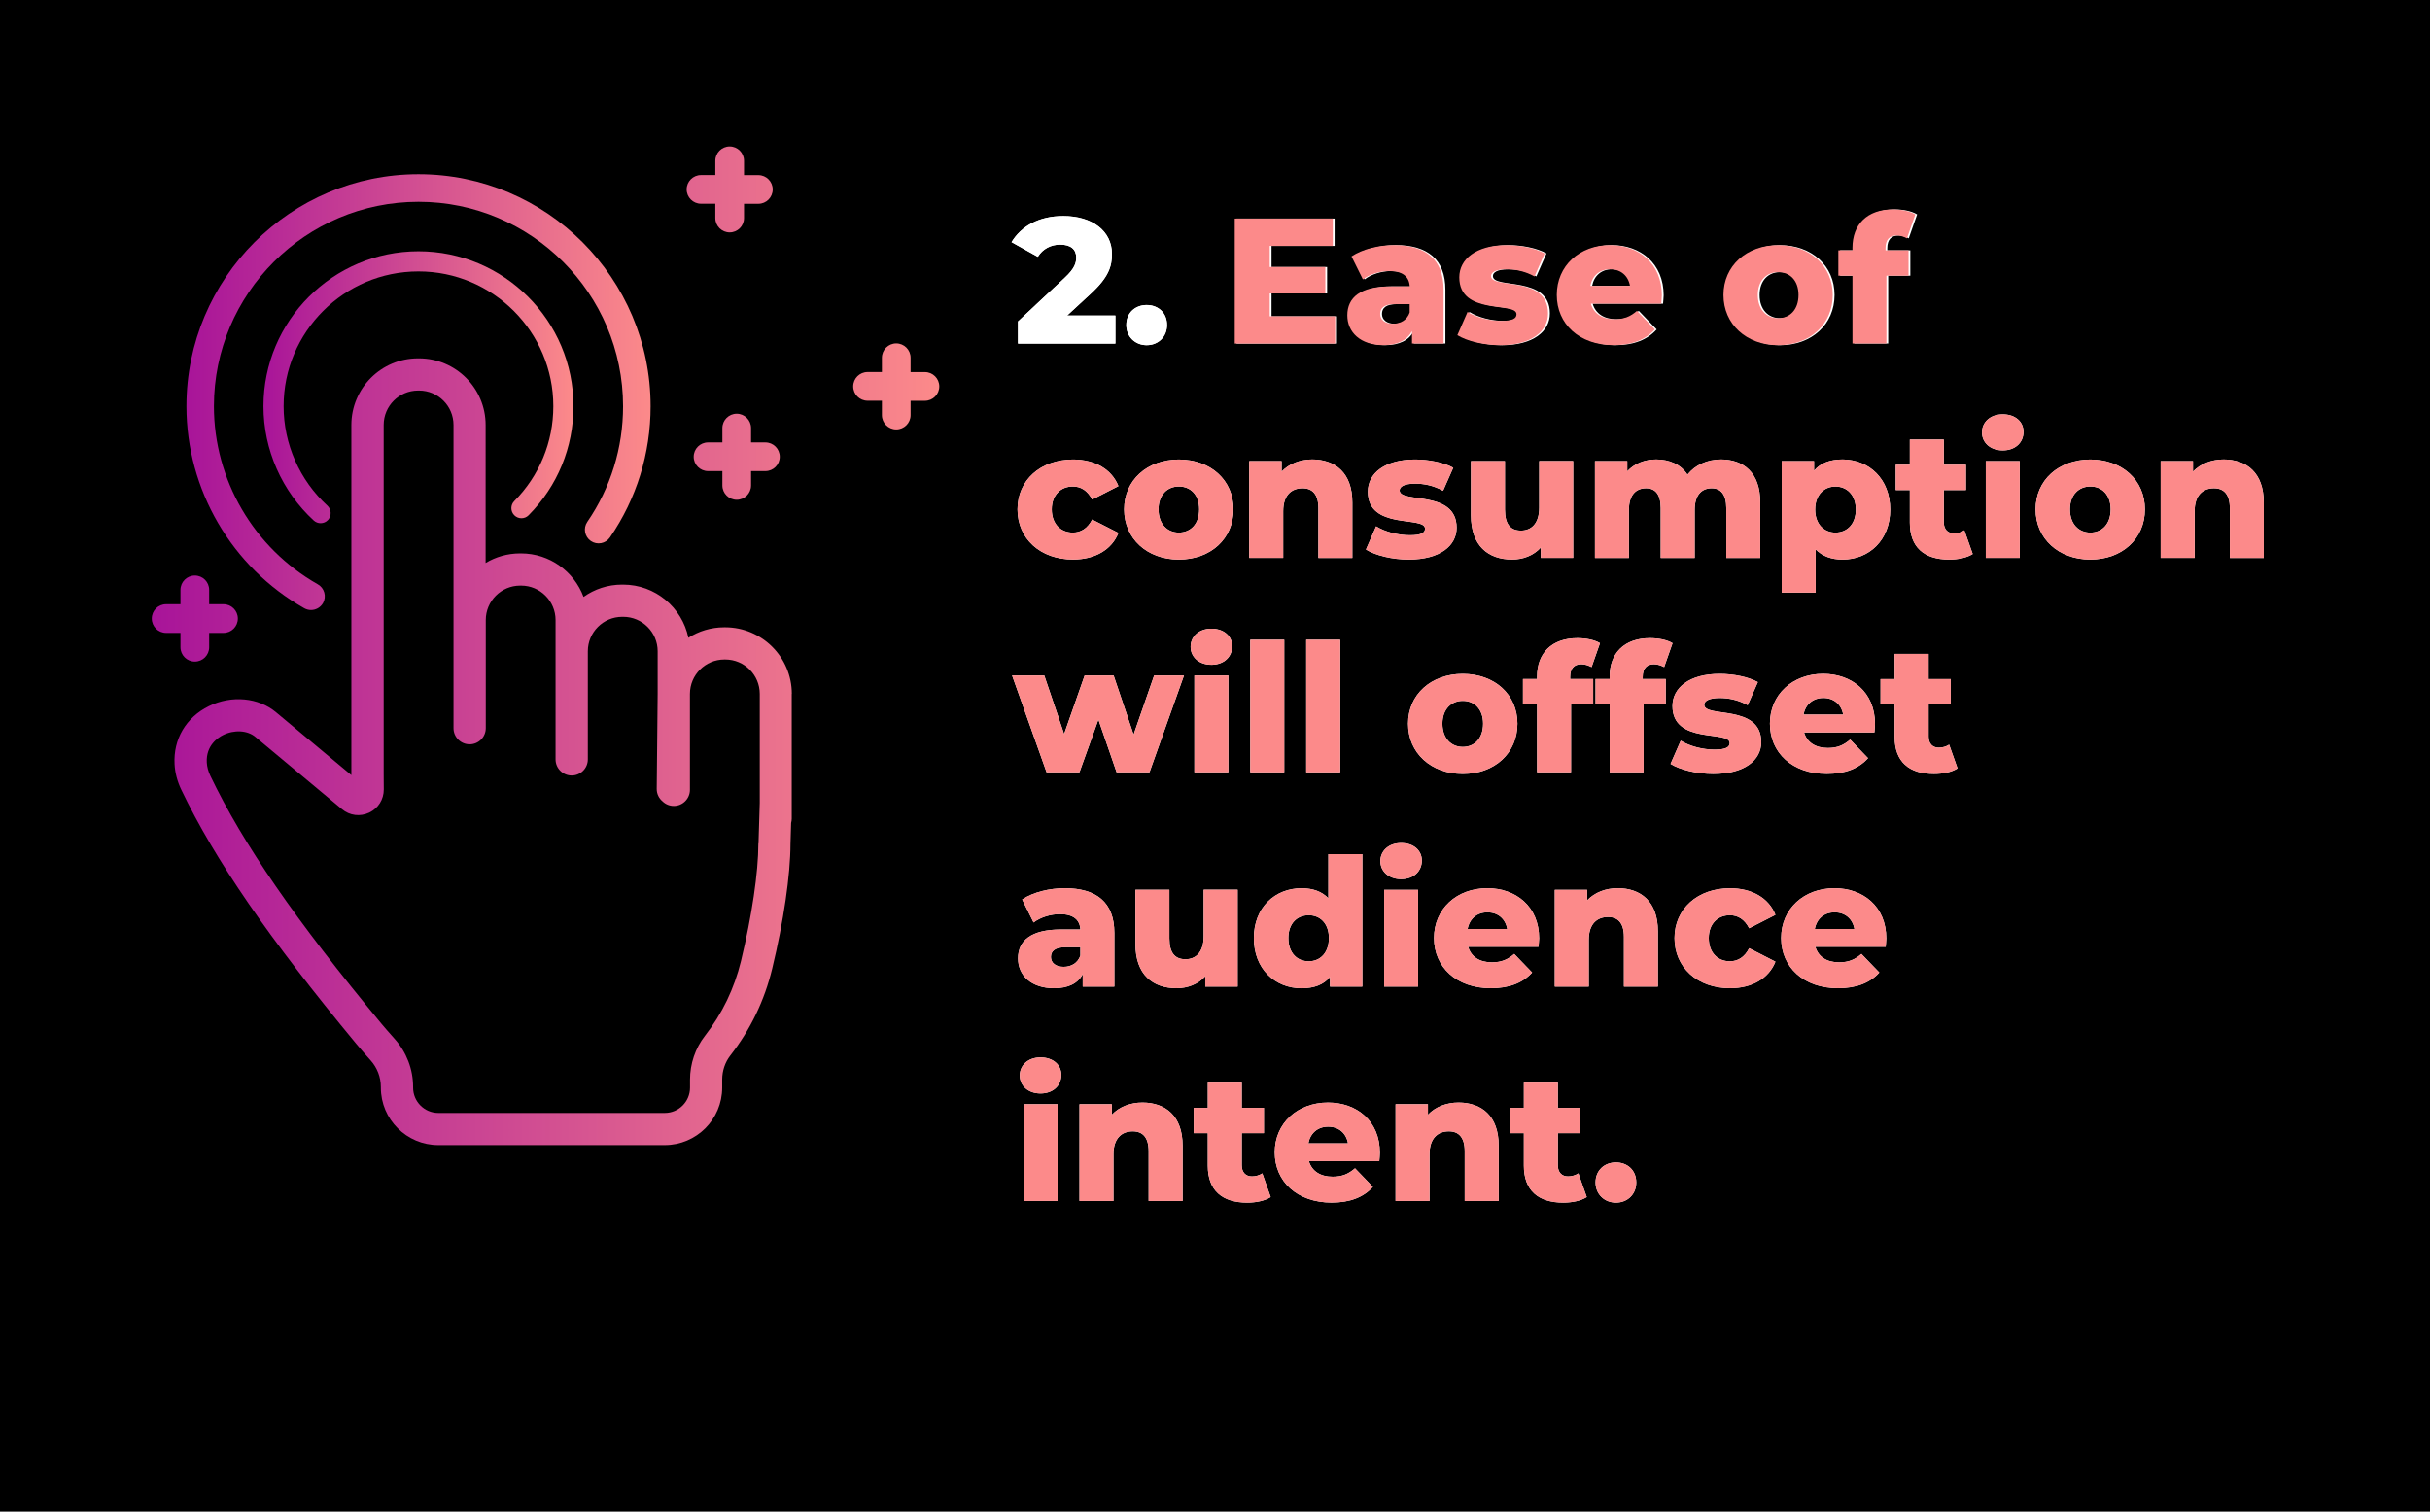
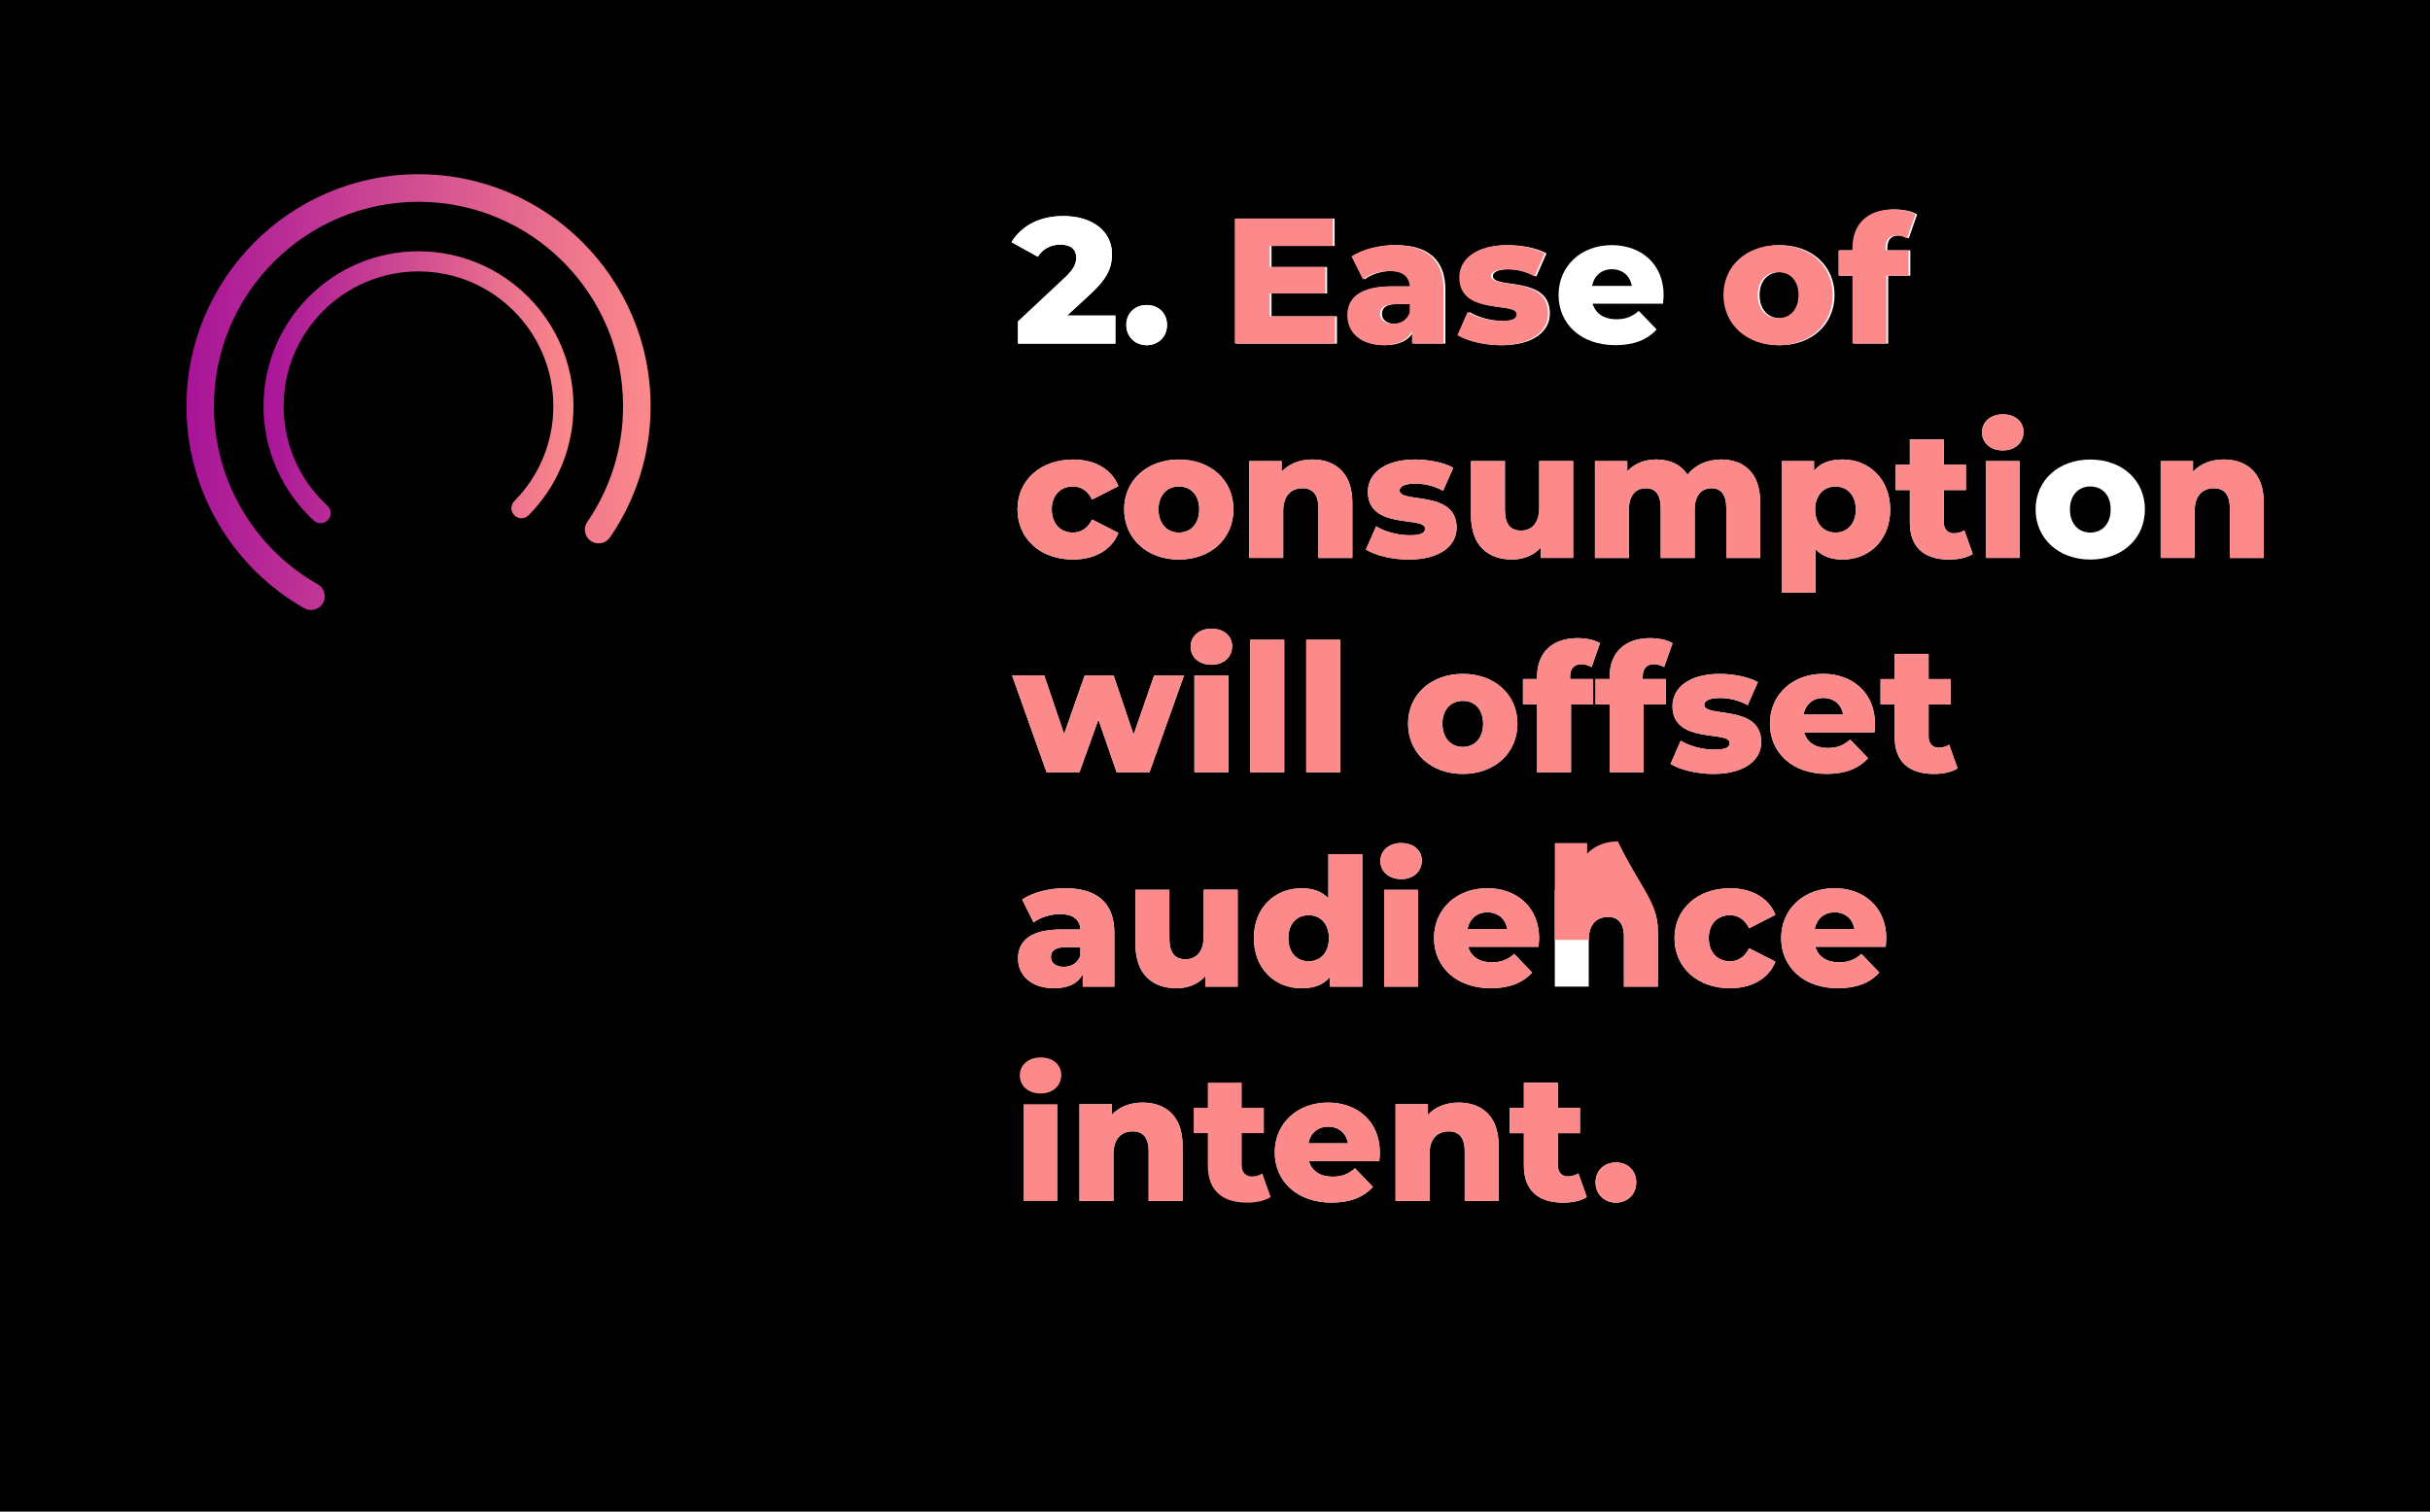
<svg xmlns="http://www.w3.org/2000/svg" version="1.1" id="Layer_1" x="0px" y="0px" viewBox="0 0 489.58 304.64" style="enable-background:new 0 0 489.58 304.64;" xml:space="preserve">
  <style type="text/css"> .st0{fill:none;} .st1{enable-background:new ;} .st2{fill:#FFFFFF;} .st3{fill:#FC8A8A;} .st4{fill:url(#SVGID_1_);} .st5{fill:url(#SVGID_00000158733956640727317230000017466839013724956604_);} .st6{fill:url(#SVGID_00000031185685612542994490000010715216866200886663_);} </style>
  <rect y="0" width="489.58" height="304.64" />
  <g>
    <g>
      <g>
        <rect x="204.02" y="29.51" class="st0" width="255.73" height="225.56" />
        <g class="st1">
          <path class="st2" d="M224.72,63.59v5.65H205.1v-4.46l9.43-8.82c2.02-1.87,2.3-3.02,2.3-4.07c0-1.62-1.08-2.59-3.24-2.59 c-1.84,0-3.49,0.83-4.5,2.45l-5.29-2.95c1.91-3.17,5.47-5.26,10.44-5.26c5.8,0,9.79,2.99,9.79,7.67c0,2.45-0.68,4.68-4.28,7.99 L215,63.59H224.72z" />
          <path class="st2" d="M226.92,65.5c0-2.45,1.8-4.03,4.1-4.03c2.34,0,4.1,1.58,4.1,4.03c0,2.38-1.76,4.07-4.1,4.07 C228.72,69.57,226.92,67.87,226.92,65.5z" />
          <path class="st2" d="M269.36,63.74v5.51h-20.23v-25.2h19.76v5.51h-12.71v4.25h11.2v5.33h-11.2v4.61H269.36z" />
          <path class="st2" d="M291.21,58.41v10.83h-6.37v-2.52c-0.97,1.87-2.92,2.84-5.76,2.84c-4.68,0-7.27-2.63-7.27-6.01 c0-3.6,2.63-5.83,8.67-5.83h3.89c-0.11-1.98-1.44-3.1-4.14-3.1c-1.87,0-3.96,0.65-5.29,1.69l-2.3-4.64 c2.23-1.48,5.54-2.27,8.6-2.27C287.58,49.41,291.21,52.22,291.21,58.41z M284.37,62.98v-1.69h-2.95c-2.2,0-2.99,0.79-2.99,1.98 c0,1.15,0.94,1.98,2.56,1.98C282.5,65.25,283.83,64.53,284.37,62.98z" />
          <path class="st2" d="M293.99,67.55l2.05-4.68c1.8,1.12,4.43,1.8,6.8,1.8c2.3,0,3.06-0.5,3.06-1.33c0-2.63-11.52,0.36-11.52-7.45 c0-3.67,3.38-6.48,9.5-6.48c2.74,0,5.76,0.58,7.7,1.66l-2.05,4.64c-1.94-1.08-3.89-1.44-5.62-1.44c-2.3,0-3.13,0.65-3.13,1.37 c0,2.7,11.48-0.22,11.48,7.52c0,3.6-3.31,6.41-9.65,6.41C299.31,69.57,295.89,68.74,293.99,67.55z" />
          <path class="st2" d="M335.06,61.21h-14.18c0.58,1.98,2.27,3.13,4.79,3.13c1.91,0,3.17-0.54,4.5-1.69l3.6,3.74 c-1.87,2.09-4.61,3.17-8.31,3.17c-6.95,0-11.45-4.28-11.45-10.12c0-5.87,4.57-10.04,10.73-10.04c5.76,0,10.44,3.67,10.44,10.12 C335.17,60.03,335.1,60.67,335.06,61.21z M320.77,57.61h7.99c-0.36-2.05-1.87-3.35-4-3.35 C322.64,54.27,321.17,55.56,320.77,57.61z" />
          <path class="st2" d="M347.59,59.45c0-5.87,4.64-10.04,11.01-10.04c6.44,0,11.01,4.18,11.01,10.04c0,5.9-4.57,10.12-11.01,10.12 C352.23,69.57,347.59,65.35,347.59,59.45z M362.71,59.45c0-2.95-1.76-4.61-4.1-4.61c-2.3,0-4.1,1.66-4.1,4.61 c0,2.99,1.8,4.68,4.1,4.68C360.94,64.13,362.71,62.44,362.71,59.45z" />
          <path class="st2" d="M380.24,50.45h4.64v5.11h-4.46v13.68h-6.84V55.56h-2.84v-5.11h2.84v-0.5c0-4.68,2.92-7.74,8.13-7.74 c1.66,0,3.42,0.32,4.54,1.01l-1.69,4.82c-0.58-0.32-1.33-0.58-2.05-0.58c-1.44,0-2.27,0.83-2.27,2.56V50.45z" />
        </g>
        <g class="st1">
          <path class="st2" d="M205,102.65c0-5.87,4.64-10.04,11.19-10.04c4.43,0,7.81,1.98,9.14,5.36l-5.29,2.7 c-0.94-1.84-2.3-2.63-3.89-2.63c-2.38,0-4.25,1.66-4.25,4.61c0,3.02,1.87,4.68,4.25,4.68c1.58,0,2.95-0.79,3.89-2.63l5.29,2.7 c-1.33,3.38-4.72,5.36-9.14,5.36C209.64,112.77,205,108.59,205,102.65z" />
          <path class="st2" d="M226.49,102.65c0-5.87,4.64-10.04,11.01-10.04c6.44,0,11.01,4.18,11.01,10.04c0,5.9-4.57,10.12-11.01,10.12 C231.13,112.77,226.49,108.55,226.49,102.65z M241.61,102.65c0-2.95-1.76-4.61-4.1-4.61c-2.3,0-4.1,1.66-4.1,4.61 c0,2.99,1.8,4.68,4.1,4.68C239.84,107.33,241.61,105.64,241.61,102.65z" />
          <path class="st2" d="M272.46,101.28v11.16h-6.84V102.4c0-2.81-1.22-4-3.2-4c-2.2,0-3.89,1.37-3.89,4.61v9.43h-6.84V92.93h6.52 v2.12c1.55-1.62,3.74-2.45,6.19-2.45C268.96,92.61,272.46,95.24,272.46,101.28z" />
          <path class="st2" d="M275.2,110.75l2.05-4.68c1.8,1.12,4.43,1.8,6.8,1.8c2.3,0,3.06-0.5,3.06-1.33c0-2.63-11.52,0.36-11.52-7.45 c0-3.67,3.38-6.48,9.5-6.48c2.74,0,5.76,0.58,7.7,1.66l-2.05,4.64c-1.94-1.08-3.89-1.44-5.62-1.44c-2.3,0-3.13,0.65-3.13,1.37 c0,2.7,11.48-0.22,11.48,7.52c0,3.6-3.31,6.41-9.65,6.41C280.52,112.77,277.1,111.94,275.2,110.75z" />
          <path class="st2" d="M316.95,92.93v19.51h-6.52v-2.09c-1.48,1.62-3.56,2.41-5.79,2.41c-4.79,0-8.28-2.74-8.28-8.93V92.93h6.84 v9.79c0,3.02,1.19,4.21,3.24,4.21c2.02,0,3.67-1.33,3.67-4.61v-9.4H316.95z" />
          <path class="st2" d="M354.64,101.28v11.16h-6.84V102.4c0-2.81-1.15-4-2.95-4c-1.98,0-3.42,1.33-3.42,4.36v9.68h-6.84V102.4 c0-2.81-1.12-4-2.95-4c-2.02,0-3.46,1.33-3.46,4.36v9.68h-6.84V92.93h6.51v2.05c1.48-1.58,3.53-2.38,5.83-2.38 c2.66,0,4.93,0.97,6.3,3.06c1.55-1.94,3.96-3.06,6.77-3.06C351.29,92.61,354.64,95.24,354.64,101.28z" />
          <path class="st2" d="M380.82,102.69c0,6.19-4.28,10.08-9.58,10.08c-2.27,0-4.1-0.68-5.44-2.05v8.71h-6.84V92.93h6.52v1.94 c1.29-1.55,3.2-2.27,5.76-2.27C376.53,92.61,380.82,96.5,380.82,102.69z M373.9,102.69c0-2.95-1.8-4.64-4.1-4.64 c-2.3,0-4.1,1.69-4.1,4.64c0,2.95,1.8,4.64,4.1,4.64C372.11,107.33,373.9,105.64,373.9,102.69z" />
          <path class="st2" d="M397.45,111.65c-1.19,0.76-2.95,1.12-4.75,1.12c-5,0-7.92-2.45-7.92-7.45v-6.55h-2.84v-5.11h2.84v-5.08 h6.84v5.08h4.46v5.11h-4.46v6.48c0,1.44,0.83,2.23,2.05,2.23c0.76,0,1.51-0.22,2.09-0.61L397.45,111.65z" />
          <path class="st2" d="M399.32,87.14c0-2.05,1.66-3.64,4.18-3.64s4.18,1.48,4.18,3.53c0,2.16-1.66,3.74-4.18,3.74 S399.32,89.19,399.32,87.14z M400.08,92.93h6.84v19.51h-6.84V92.93z" />
          <path class="st2" d="M410.12,102.65c0-5.87,4.64-10.04,11.01-10.04c6.44,0,11.01,4.18,11.01,10.04c0,5.9-4.57,10.12-11.01,10.12 C414.77,112.77,410.12,108.55,410.12,102.65z M425.24,102.65c0-2.95-1.76-4.61-4.1-4.61c-2.3,0-4.1,1.66-4.1,4.61 c0,2.99,1.8,4.68,4.1,4.68C423.48,107.33,425.24,105.64,425.24,102.65z" />
          <path class="st2" d="M456.09,101.28v11.16h-6.84V102.4c0-2.81-1.22-4-3.2-4c-2.2,0-3.89,1.37-3.89,4.61v9.43h-6.84V92.93h6.51 v2.12c1.55-1.62,3.74-2.45,6.19-2.45C452.6,92.61,456.09,95.24,456.09,101.28z" />
        </g>
        <g class="st1">
          <path class="st2" d="M238.54,136.13l-6.95,19.51h-6.62l-3.67-10.62l-3.82,10.62h-6.62l-6.95-19.51h6.48l4,11.81l4.14-11.81h5.83 l4.03,11.92l4.14-11.92H238.54z" />
          <path class="st2" d="M239.88,130.34c0-2.05,1.66-3.64,4.18-3.64s4.18,1.48,4.18,3.53c0,2.16-1.66,3.74-4.18,3.74 S239.88,132.39,239.88,130.34z M240.64,136.13h6.84v19.51h-6.84V136.13z" />
          <path class="st2" d="M251.9,128.93h6.84v26.71h-6.84V128.93z" />
          <path class="st2" d="M263.17,128.93h6.84v26.71h-6.84V128.93z" />
          <path class="st2" d="M283.69,145.85c0-5.87,4.64-10.04,11.02-10.04c6.44,0,11.01,4.18,11.01,10.04c0,5.9-4.57,10.12-11.01,10.12 C288.33,155.97,283.69,151.75,283.69,145.85z M298.81,145.85c0-2.95-1.76-4.61-4.1-4.61c-2.3,0-4.1,1.66-4.1,4.61 c0,2.99,1.8,4.68,4.1,4.68C297.04,150.53,298.81,148.84,298.81,145.85z" />
          <path class="st2" d="M316.34,136.85h4.64v5.11h-4.46v13.68h-6.84v-13.68h-2.84v-5.11h2.84v-0.5c0-4.68,2.92-7.74,8.13-7.74 c1.66,0,3.42,0.32,4.54,1.01l-1.69,4.82c-0.58-0.32-1.33-0.58-2.05-0.58c-1.44,0-2.27,0.83-2.27,2.56V136.85z" />
          <path class="st2" d="M330.96,136.85h4.64v5.11h-4.46v13.68h-6.84v-13.68h-2.84v-5.11h2.84v-0.5c0-4.68,2.92-7.74,8.13-7.74 c1.66,0,3.42,0.32,4.54,1.01l-1.69,4.82c-0.58-0.32-1.33-0.58-2.05-0.58c-1.44,0-2.27,0.83-2.27,2.56V136.85z" />
          <path class="st2" d="M336.57,153.95l2.05-4.68c1.8,1.12,4.43,1.8,6.8,1.8c2.3,0,3.06-0.5,3.06-1.33 c0-2.63-11.52,0.36-11.52-7.45c0-3.67,3.38-6.48,9.5-6.48c2.73,0,5.76,0.58,7.7,1.66l-2.05,4.64c-1.94-1.08-3.89-1.44-5.62-1.44 c-2.3,0-3.13,0.65-3.13,1.37c0,2.7,11.48-0.22,11.48,7.52c0,3.6-3.31,6.41-9.65,6.41C341.9,155.97,338.48,155.14,336.57,153.95z " />
          <path class="st2" d="M377.65,147.61h-14.18c0.58,1.98,2.27,3.13,4.79,3.13c1.91,0,3.17-0.54,4.5-1.69l3.6,3.74 c-1.87,2.09-4.61,3.17-8.32,3.17c-6.95,0-11.45-4.28-11.45-10.12c0-5.87,4.57-10.04,10.73-10.04c5.76,0,10.44,3.67,10.44,10.12 C377.75,146.43,377.68,147.07,377.65,147.61z M363.36,144.01h7.99c-0.36-2.05-1.87-3.35-4-3.35 C365.23,140.67,363.75,141.96,363.36,144.01z" />
          <path class="st2" d="M394.39,154.85c-1.19,0.76-2.95,1.12-4.75,1.12c-5,0-7.92-2.45-7.92-7.45v-6.55h-2.84v-5.11h2.84v-5.08 h6.84v5.08h4.46v5.11h-4.46v6.48c0,1.44,0.83,2.23,2.05,2.23c0.76,0,1.51-0.22,2.09-0.61L394.39,154.85z" />
        </g>
        <g class="st1">
          <path class="st2" d="M224.51,188.01v10.83h-6.37v-2.52c-0.97,1.87-2.92,2.84-5.76,2.84c-4.68,0-7.27-2.63-7.27-6.01 c0-3.6,2.63-5.83,8.67-5.83h3.89c-0.11-1.98-1.44-3.1-4.14-3.1c-1.87,0-3.96,0.65-5.29,1.69l-2.3-4.64 c2.23-1.48,5.54-2.27,8.6-2.27C220.87,179.01,224.51,181.82,224.51,188.01z M217.67,192.58v-1.69h-2.95 c-2.2,0-2.99,0.79-2.99,1.98c0,1.15,0.94,1.98,2.56,1.98C215.79,194.85,217.13,194.13,217.67,192.58z" />
          <path class="st2" d="M249.35,179.33v19.51h-6.52v-2.09c-1.48,1.62-3.56,2.41-5.79,2.41c-4.79,0-8.28-2.74-8.28-8.93v-10.91h6.84 v9.79c0,3.02,1.19,4.21,3.24,4.21c2.02,0,3.67-1.33,3.67-4.61v-9.4H249.35z" />
          <path class="st2" d="M274.47,172.13v26.71h-6.52v-1.94c-1.29,1.55-3.2,2.27-5.72,2.27c-5.33,0-9.61-3.89-9.61-10.12 c0-6.19,4.28-10.04,9.61-10.04c2.27,0,4.1,0.65,5.4,2.02v-8.89H274.47z M267.74,189.05c0-2.95-1.76-4.61-4.07-4.61 c-2.34,0-4.1,1.66-4.1,4.61c0,2.99,1.76,4.68,4.1,4.68C265.98,193.73,267.74,192.04,267.74,189.05z" />
          <path class="st2" d="M278.11,173.54c0-2.05,1.66-3.64,4.18-3.64s4.17,1.48,4.17,3.53c0,2.16-1.66,3.74-4.17,3.74 S278.11,175.59,278.11,173.54z M278.87,179.33h6.84v19.51h-6.84V179.33z" />
          <path class="st2" d="M309.97,190.81h-14.18c0.58,1.98,2.27,3.13,4.79,3.13c1.91,0,3.17-0.54,4.5-1.69l3.6,3.74 c-1.87,2.09-4.61,3.17-8.31,3.17c-6.95,0-11.45-4.28-11.45-10.12c0-5.87,4.57-10.04,10.73-10.04c5.76,0,10.44,3.67,10.44,10.12 C310.08,189.63,310,190.27,309.97,190.81z M295.68,187.21h7.99c-0.36-2.05-1.87-3.35-4-3.35 C297.55,183.87,296.07,185.16,295.68,187.21z" />
          <path class="st2" d="M334.02,187.68v11.16h-6.84V188.8c0-2.81-1.22-4-3.2-4c-2.2,0-3.89,1.37-3.89,4.61v9.43h-6.84v-19.51h6.52 v2.12c1.55-1.62,3.74-2.45,6.19-2.45C330.52,179.01,334.02,181.64,334.02,187.68z" />
          <path class="st2" d="M337.37,189.05c0-5.87,4.64-10.04,11.19-10.04c4.43,0,7.81,1.98,9.14,5.36l-5.29,2.7 c-0.94-1.84-2.3-2.63-3.89-2.63c-2.38,0-4.25,1.66-4.25,4.61c0,3.02,1.87,4.68,4.25,4.68c1.58,0,2.95-0.79,3.89-2.63l5.29,2.7 c-1.33,3.38-4.72,5.36-9.14,5.36C342.01,199.17,337.37,194.99,337.37,189.05z" />
          <path class="st2" d="M379.92,190.81h-14.18c0.58,1.98,2.27,3.13,4.79,3.13c1.91,0,3.17-0.54,4.5-1.69l3.6,3.74 c-1.87,2.09-4.61,3.17-8.32,3.17c-6.95,0-11.45-4.28-11.45-10.12c0-5.87,4.57-10.04,10.73-10.04c5.76,0,10.44,3.67,10.44,10.12 C380.02,189.63,379.95,190.27,379.92,190.81z M365.63,187.21h7.99c-0.36-2.05-1.87-3.35-4-3.35 C367.5,183.87,366.02,185.16,365.63,187.21z" />
        </g>
        <g class="st1">
-           <path class="st2" d="M205.46,216.74c0-2.05,1.66-3.64,4.18-3.64s4.18,1.48,4.18,3.53c0,2.16-1.66,3.74-4.18,3.74 S205.46,218.79,205.46,216.74z M206.22,222.53h6.84v19.51h-6.84V222.53z" />
          <path class="st2" d="M238.26,230.88v11.16h-6.84V232c0-2.81-1.22-4-3.2-4c-2.2,0-3.89,1.37-3.89,4.61v9.43h-6.84v-19.51H224 v2.12c1.55-1.62,3.74-2.45,6.19-2.45C234.77,222.21,238.26,224.84,238.26,230.88z" />
-           <path class="st2" d="M256.01,241.25c-1.19,0.76-2.95,1.12-4.75,1.12c-5,0-7.92-2.45-7.92-7.45v-6.55h-2.84v-5.11h2.84v-5.08 h6.84v5.08h4.46v5.11h-4.46v6.48c0,1.44,0.83,2.23,2.05,2.23c0.76,0,1.51-0.22,2.09-0.61L256.01,241.25z" />
          <path class="st2" d="M277.89,234.01h-14.18c0.58,1.98,2.27,3.13,4.79,3.13c1.91,0,3.17-0.54,4.5-1.69l3.6,3.74 c-1.87,2.09-4.61,3.17-8.32,3.17c-6.95,0-11.45-4.28-11.45-10.12c0-5.87,4.57-10.04,10.73-10.04c5.76,0,10.44,3.67,10.44,10.12 C278,232.83,277.93,233.47,277.89,234.01z M263.6,230.41h7.99c-0.36-2.05-1.87-3.35-4-3.35 C265.47,227.07,264,228.36,263.6,230.41z" />
          <path class="st2" d="M301.94,230.88v11.16h-6.84V232c0-2.81-1.22-4-3.2-4c-2.2,0-3.89,1.37-3.89,4.61v9.43h-6.84v-19.51h6.52 v2.12c1.55-1.62,3.74-2.45,6.19-2.45C298.45,222.21,301.94,224.84,301.94,230.88z" />
          <path class="st2" d="M319.69,241.25c-1.19,0.76-2.95,1.12-4.75,1.12c-5,0-7.92-2.45-7.92-7.45v-6.55h-2.84v-5.11h2.84v-5.08 h6.84v5.08h4.46v5.11h-4.46v6.48c0,1.44,0.83,2.23,2.05,2.23c0.76,0,1.51-0.22,2.09-0.61L319.69,241.25z" />
          <path class="st2" d="M321.46,238.3c0-2.45,1.8-4.03,4.1-4.03c2.34,0,4.1,1.58,4.1,4.03c0,2.38-1.76,4.07-4.1,4.07 C323.25,242.37,321.46,240.67,321.46,238.3z" />
        </g>
      </g>
      <g>
        <rect x="204.02" y="29.51" class="st0" width="255.73" height="225.56" />
        <g class="st1">
          <path class="st2" d="M224.72,63.59v5.65H205.1v-4.46l9.43-8.82c2.02-1.87,2.3-3.02,2.3-4.07c0-1.62-1.08-2.59-3.24-2.59 c-1.84,0-3.49,0.83-4.5,2.45l-5.29-2.95c1.91-3.17,5.47-5.26,10.44-5.26c5.8,0,9.79,2.99,9.79,7.67c0,2.45-0.68,4.68-4.28,7.99 L215,63.59H224.72z" />
          <path class="st2" d="M226.92,65.5c0-2.45,1.8-4.03,4.1-4.03c2.34,0,4.1,1.58,4.1,4.03c0,2.38-1.76,4.07-4.1,4.07 C228.72,69.57,226.92,67.87,226.92,65.5z" />
        </g>
        <g class="st1">
          <path class="st3" d="M269,63.74v5.51h-20.23v-25.2h19.76v5.51h-12.71v4.25h11.2v5.33h-11.2v4.61H269z" />
          <path class="st3" d="M290.85,58.41v10.83h-6.37v-2.52c-0.97,1.87-2.92,2.84-5.76,2.84c-4.68,0-7.27-2.63-7.27-6.01 c0-3.6,2.63-5.83,8.68-5.83h3.89c-0.11-1.98-1.44-3.1-4.14-3.1c-1.87,0-3.96,0.65-5.29,1.69l-2.3-4.64 c2.23-1.48,5.54-2.27,8.6-2.27C287.21,49.41,290.85,52.22,290.85,58.41z M284.01,62.98v-1.69h-2.95c-2.2,0-2.99,0.79-2.99,1.98 c0,1.15,0.94,1.98,2.56,1.98C282.14,65.25,283.47,64.53,284.01,62.98z" />
          <path class="st3" d="M293.62,67.55l2.05-4.68c1.8,1.12,4.43,1.8,6.8,1.8c2.3,0,3.06-0.5,3.06-1.33c0-2.63-11.52,0.36-11.52-7.45 c0-3.67,3.38-6.48,9.5-6.48c2.74,0,5.76,0.58,7.7,1.66l-2.05,4.64c-1.94-1.08-3.89-1.44-5.62-1.44c-2.3,0-3.13,0.65-3.13,1.37 c0,2.7,11.48-0.22,11.48,7.52c0,3.6-3.31,6.41-9.65,6.41C298.95,69.57,295.53,68.74,293.62,67.55z" />
-           <path class="st3" d="M334.7,61.21h-14.18c0.58,1.98,2.27,3.13,4.79,3.13c1.91,0,3.17-0.54,4.5-1.69l3.6,3.74 c-1.87,2.09-4.61,3.17-8.31,3.17c-6.95,0-11.45-4.28-11.45-10.12c0-5.87,4.57-10.04,10.73-10.04c5.76,0,10.44,3.67,10.44,10.12 C334.81,60.03,334.73,60.67,334.7,61.21z M320.41,57.61h7.99c-0.36-2.05-1.87-3.35-4-3.35 C322.28,54.27,320.8,55.56,320.41,57.61z" />
          <path class="st3" d="M347.23,59.45c0-5.87,4.64-10.04,11.01-10.04c6.44,0,11.01,4.18,11.01,10.04c0,5.9-4.57,10.12-11.01,10.12 C351.87,69.57,347.23,65.35,347.23,59.45z M362.35,59.45c0-2.95-1.76-4.61-4.1-4.61c-2.3,0-4.1,1.66-4.1,4.61 c0,2.99,1.8,4.68,4.1,4.68C360.58,64.13,362.35,62.44,362.35,59.45z" />
          <path class="st3" d="M379.88,50.45h4.64v5.11h-4.46v13.68h-6.84V55.56h-2.84v-5.11h2.84v-0.5c0-4.68,2.92-7.74,8.13-7.74 c1.66,0,3.42,0.32,4.54,1.01l-1.69,4.82c-0.58-0.32-1.33-0.58-2.05-0.58c-1.44,0-2.27,0.83-2.27,2.56V50.45z" />
        </g>
        <g class="st1">
          <path class="st3" d="M205,102.65c0-5.87,4.64-10.04,11.19-10.04c4.43,0,7.81,1.98,9.14,5.36l-5.29,2.7 c-0.94-1.84-2.3-2.63-3.89-2.63c-2.38,0-4.25,1.66-4.25,4.61c0,3.02,1.87,4.68,4.25,4.68c1.58,0,2.95-0.79,3.89-2.63l5.29,2.7 c-1.33,3.38-4.72,5.36-9.14,5.36C209.64,112.77,205,108.59,205,102.65z" />
          <path class="st3" d="M226.49,102.65c0-5.87,4.64-10.04,11.01-10.04c6.44,0,11.01,4.18,11.01,10.04c0,5.9-4.57,10.12-11.01,10.12 C231.13,112.77,226.49,108.55,226.49,102.65z M241.61,102.65c0-2.95-1.76-4.61-4.1-4.61c-2.3,0-4.1,1.66-4.1,4.61 c0,2.99,1.8,4.68,4.1,4.68C239.84,107.33,241.61,105.64,241.61,102.65z" />
          <path class="st3" d="M272.46,101.28v11.16h-6.84V102.4c0-2.81-1.22-4-3.2-4c-2.2,0-3.89,1.37-3.89,4.61v9.43h-6.84V92.93h6.52 v2.12c1.55-1.62,3.74-2.45,6.19-2.45C268.96,92.61,272.46,95.24,272.46,101.28z" />
          <path class="st3" d="M275.2,110.75l2.05-4.68c1.8,1.12,4.43,1.8,6.8,1.8c2.3,0,3.06-0.5,3.06-1.33c0-2.63-11.52,0.36-11.52-7.45 c0-3.67,3.38-6.48,9.5-6.48c2.74,0,5.76,0.58,7.7,1.66l-2.05,4.64c-1.94-1.08-3.89-1.44-5.62-1.44c-2.3,0-3.13,0.65-3.13,1.37 c0,2.7,11.48-0.22,11.48,7.52c0,3.6-3.31,6.41-9.65,6.41C280.52,112.77,277.1,111.94,275.2,110.75z" />
          <path class="st3" d="M316.95,92.93v19.51h-6.52v-2.09c-1.48,1.62-3.56,2.41-5.79,2.41c-4.79,0-8.28-2.74-8.28-8.93V92.93h6.84 v9.79c0,3.02,1.19,4.21,3.24,4.21c2.02,0,3.67-1.33,3.67-4.61v-9.4H316.95z" />
          <path class="st3" d="M354.64,101.28v11.16h-6.84V102.4c0-2.81-1.15-4-2.95-4c-1.98,0-3.42,1.33-3.42,4.36v9.68h-6.84V102.4 c0-2.81-1.12-4-2.95-4c-2.02,0-3.46,1.33-3.46,4.36v9.68h-6.84V92.93h6.51v2.05c1.48-1.58,3.53-2.38,5.83-2.38 c2.66,0,4.93,0.97,6.3,3.06c1.55-1.94,3.96-3.06,6.77-3.06C351.29,92.61,354.64,95.24,354.64,101.28z" />
          <path class="st3" d="M380.82,102.69c0,6.19-4.28,10.08-9.58,10.08c-2.27,0-4.1-0.68-5.44-2.05v8.71h-6.84V92.93h6.52v1.94 c1.29-1.55,3.2-2.27,5.76-2.27C376.53,92.61,380.82,96.5,380.82,102.69z M373.9,102.69c0-2.95-1.8-4.64-4.1-4.64 c-2.3,0-4.1,1.69-4.1,4.64c0,2.95,1.8,4.64,4.1,4.64C372.11,107.33,373.9,105.64,373.9,102.69z" />
          <path class="st3" d="M397.45,111.65c-1.19,0.76-2.95,1.12-4.75,1.12c-5,0-7.92-2.45-7.92-7.45v-6.55h-2.84v-5.11h2.84v-5.08 h6.84v5.08h4.46v5.11h-4.46v6.48c0,1.44,0.83,2.23,2.05,2.23c0.76,0,1.51-0.22,2.09-0.61L397.45,111.65z" />
          <path class="st3" d="M399.32,87.14c0-2.05,1.66-3.64,4.18-3.64s4.18,1.48,4.18,3.53c0,2.16-1.66,3.74-4.18,3.74 S399.32,89.19,399.32,87.14z M400.08,92.93h6.84v19.51h-6.84V92.93z" />
-           <path class="st3" d="M410.12,102.65c0-5.87,4.64-10.04,11.01-10.04c6.44,0,11.01,4.18,11.01,10.04c0,5.9-4.57,10.12-11.01,10.12 C414.77,112.77,410.12,108.55,410.12,102.65z M425.24,102.65c0-2.95-1.76-4.61-4.1-4.61c-2.3,0-4.1,1.66-4.1,4.61 c0,2.99,1.8,4.68,4.1,4.68C423.48,107.33,425.24,105.64,425.24,102.65z" />
          <path class="st3" d="M456.09,101.28v11.16h-6.84V102.4c0-2.81-1.22-4-3.2-4c-2.2,0-3.89,1.37-3.89,4.61v9.43h-6.84V92.93h6.51 v2.12c1.55-1.62,3.74-2.45,6.19-2.45C452.6,92.61,456.09,95.24,456.09,101.28z" />
        </g>
        <g class="st1">
          <path class="st3" d="M238.54,136.13l-6.95,19.51h-6.62l-3.67-10.62l-3.82,10.62h-6.62l-6.95-19.51h6.48l4,11.81l4.14-11.81h5.83 l4.03,11.92l4.14-11.92H238.54z" />
          <path class="st3" d="M239.88,130.34c0-2.05,1.66-3.64,4.18-3.64s4.18,1.48,4.18,3.53c0,2.16-1.66,3.74-4.18,3.74 S239.88,132.39,239.88,130.34z M240.64,136.13h6.84v19.51h-6.84V136.13z" />
          <path class="st3" d="M251.9,128.93h6.84v26.71h-6.84V128.93z" />
          <path class="st3" d="M263.17,128.93h6.84v26.71h-6.84V128.93z" />
          <path class="st3" d="M283.69,145.85c0-5.87,4.64-10.04,11.02-10.04c6.44,0,11.01,4.18,11.01,10.04c0,5.9-4.57,10.12-11.01,10.12 C288.33,155.97,283.69,151.75,283.69,145.85z M298.81,145.85c0-2.95-1.76-4.61-4.1-4.61c-2.3,0-4.1,1.66-4.1,4.61 c0,2.99,1.8,4.68,4.1,4.68C297.04,150.53,298.81,148.84,298.81,145.85z" />
          <path class="st3" d="M316.34,136.85h4.64v5.11h-4.46v13.68h-6.84v-13.68h-2.84v-5.11h2.84v-0.5c0-4.68,2.92-7.74,8.13-7.74 c1.66,0,3.42,0.32,4.54,1.01l-1.69,4.82c-0.58-0.32-1.33-0.58-2.05-0.58c-1.44,0-2.27,0.83-2.27,2.56V136.85z" />
          <path class="st3" d="M330.96,136.85h4.64v5.11h-4.46v13.68h-6.84v-13.68h-2.84v-5.11h2.84v-0.5c0-4.68,2.92-7.74,8.13-7.74 c1.66,0,3.42,0.32,4.54,1.01l-1.69,4.82c-0.58-0.32-1.33-0.58-2.05-0.58c-1.44,0-2.27,0.83-2.27,2.56V136.85z" />
          <path class="st3" d="M336.57,153.95l2.05-4.68c1.8,1.12,4.43,1.8,6.8,1.8c2.3,0,3.06-0.5,3.06-1.33 c0-2.63-11.52,0.36-11.52-7.45c0-3.67,3.38-6.48,9.5-6.48c2.73,0,5.76,0.58,7.7,1.66l-2.05,4.64c-1.94-1.08-3.89-1.44-5.62-1.44 c-2.3,0-3.13,0.65-3.13,1.37c0,2.7,11.48-0.22,11.48,7.52c0,3.6-3.31,6.41-9.65,6.41C341.9,155.97,338.48,155.14,336.57,153.95z " />
          <path class="st3" d="M377.65,147.61h-14.18c0.58,1.98,2.27,3.13,4.79,3.13c1.91,0,3.17-0.54,4.5-1.69l3.6,3.74 c-1.87,2.09-4.61,3.17-8.32,3.17c-6.95,0-11.45-4.28-11.45-10.12c0-5.87,4.57-10.04,10.73-10.04c5.76,0,10.44,3.67,10.44,10.12 C377.75,146.43,377.68,147.07,377.65,147.61z M363.36,144.01h7.99c-0.36-2.05-1.87-3.35-4-3.35 C365.23,140.67,363.75,141.96,363.36,144.01z" />
          <path class="st3" d="M394.39,154.85c-1.19,0.76-2.95,1.12-4.75,1.12c-5,0-7.92-2.45-7.92-7.45v-6.55h-2.84v-5.11h2.84v-5.08 h6.84v5.08h4.46v5.11h-4.46v6.48c0,1.44,0.83,2.23,2.05,2.23c0.76,0,1.51-0.22,2.09-0.61L394.39,154.85z" />
        </g>
        <g class="st1">
          <path class="st3" d="M224.51,188.01v10.83h-6.37v-2.52c-0.97,1.87-2.92,2.84-5.76,2.84c-4.68,0-7.27-2.63-7.27-6.01 c0-3.6,2.63-5.83,8.67-5.83h3.89c-0.11-1.98-1.44-3.1-4.14-3.1c-1.87,0-3.96,0.65-5.29,1.69l-2.3-4.64 c2.23-1.48,5.54-2.27,8.6-2.27C220.87,179.01,224.51,181.82,224.51,188.01z M217.67,192.58v-1.69h-2.95 c-2.2,0-2.99,0.79-2.99,1.98c0,1.15,0.94,1.98,2.56,1.98C215.79,194.85,217.13,194.13,217.67,192.58z" />
          <path class="st3" d="M249.35,179.33v19.51h-6.52v-2.09c-1.48,1.62-3.56,2.41-5.79,2.41c-4.79,0-8.28-2.74-8.28-8.93v-10.91h6.84 v9.79c0,3.02,1.19,4.21,3.24,4.21c2.02,0,3.67-1.33,3.67-4.61v-9.4H249.35z" />
          <path class="st3" d="M274.47,172.13v26.71h-6.52v-1.94c-1.29,1.55-3.2,2.27-5.72,2.27c-5.33,0-9.61-3.89-9.61-10.12 c0-6.19,4.28-10.04,9.61-10.04c2.27,0,4.1,0.65,5.4,2.02v-8.89H274.47z M267.74,189.05c0-2.95-1.76-4.61-4.07-4.61 c-2.34,0-4.1,1.66-4.1,4.61c0,2.99,1.76,4.68,4.1,4.68C265.98,193.73,267.74,192.04,267.74,189.05z" />
          <path class="st3" d="M278.11,173.54c0-2.05,1.66-3.64,4.18-3.64s4.17,1.48,4.17,3.53c0,2.16-1.66,3.74-4.17,3.74 S278.11,175.59,278.11,173.54z M278.87,179.33h6.84v19.51h-6.84V179.33z" />
          <path class="st3" d="M309.97,190.81h-14.18c0.58,1.98,2.27,3.13,4.79,3.13c1.91,0,3.17-0.54,4.5-1.69l3.6,3.74 c-1.87,2.09-4.61,3.17-8.31,3.17c-6.95,0-11.45-4.28-11.45-10.12c0-5.87,4.57-10.04,10.73-10.04c5.76,0,10.44,3.67,10.44,10.12 C310.08,189.63,310,190.27,309.97,190.81z M295.68,187.21h7.99c-0.36-2.05-1.87-3.35-4-3.35 C297.55,183.87,296.07,185.16,295.68,187.21z" />
-           <path class="st3" d="M334.02,187.68v11.16h-6.84V188.8c0-2.81-1.22-4-3.2-4c-2.2,0-3.89,1.37-3.89,4.61v9.43h-6.84v-19.51h6.52 v2.12c1.55-1.62,3.74-2.45,6.19-2.45C330.52,179.01,334.02,181.64,334.02,187.68z" />
+           <path class="st3" d="M334.02,187.68v11.16h-6.84V188.8c0-2.81-1.22-4-3.2-4c-2.2,0-3.89,1.37-3.89,4.61h-6.84v-19.51h6.52 v2.12c1.55-1.62,3.74-2.45,6.19-2.45C330.52,179.01,334.02,181.64,334.02,187.68z" />
          <path class="st3" d="M337.37,189.05c0-5.87,4.64-10.04,11.19-10.04c4.43,0,7.81,1.98,9.14,5.36l-5.29,2.7 c-0.94-1.84-2.3-2.63-3.89-2.63c-2.38,0-4.25,1.66-4.25,4.61c0,3.02,1.87,4.68,4.25,4.68c1.58,0,2.95-0.79,3.89-2.63l5.29,2.7 c-1.33,3.38-4.72,5.36-9.14,5.36C342.01,199.17,337.37,194.99,337.37,189.05z" />
          <path class="st3" d="M379.92,190.81h-14.18c0.58,1.98,2.27,3.13,4.79,3.13c1.91,0,3.17-0.54,4.5-1.69l3.6,3.74 c-1.87,2.09-4.61,3.17-8.32,3.17c-6.95,0-11.45-4.28-11.45-10.12c0-5.87,4.57-10.04,10.73-10.04c5.76,0,10.44,3.67,10.44,10.12 C380.02,189.63,379.95,190.27,379.92,190.81z M365.63,187.21h7.99c-0.36-2.05-1.87-3.35-4-3.35 C367.5,183.87,366.02,185.16,365.63,187.21z" />
        </g>
        <g class="st1">
          <path class="st3" d="M205.46,216.74c0-2.05,1.66-3.64,4.18-3.64s4.18,1.48,4.18,3.53c0,2.16-1.66,3.74-4.18,3.74 S205.46,218.79,205.46,216.74z M206.22,222.53h6.84v19.51h-6.84V222.53z" />
          <path class="st3" d="M238.26,230.88v11.16h-6.84V232c0-2.81-1.22-4-3.2-4c-2.2,0-3.89,1.37-3.89,4.61v9.43h-6.84v-19.51H224 v2.12c1.55-1.62,3.74-2.45,6.19-2.45C234.77,222.21,238.26,224.84,238.26,230.88z" />
          <path class="st3" d="M256.01,241.25c-1.19,0.76-2.95,1.12-4.75,1.12c-5,0-7.92-2.45-7.92-7.45v-6.55h-2.84v-5.11h2.84v-5.08 h6.84v5.08h4.46v5.11h-4.46v6.48c0,1.44,0.83,2.23,2.05,2.23c0.76,0,1.51-0.22,2.09-0.61L256.01,241.25z" />
          <path class="st3" d="M277.89,234.01h-14.18c0.58,1.98,2.27,3.13,4.79,3.13c1.91,0,3.17-0.54,4.5-1.69l3.6,3.74 c-1.87,2.09-4.61,3.17-8.32,3.17c-6.95,0-11.45-4.28-11.45-10.12c0-5.87,4.57-10.04,10.73-10.04c5.76,0,10.44,3.67,10.44,10.12 C278,232.83,277.93,233.47,277.89,234.01z M263.6,230.41h7.99c-0.36-2.05-1.87-3.35-4-3.35 C265.47,227.07,264,228.36,263.6,230.41z" />
          <path class="st3" d="M301.94,230.88v11.16h-6.84V232c0-2.81-1.22-4-3.2-4c-2.2,0-3.89,1.37-3.89,4.61v9.43h-6.84v-19.51h6.52 v2.12c1.55-1.62,3.74-2.45,6.19-2.45C298.45,222.21,301.94,224.84,301.94,230.88z" />
          <path class="st3" d="M319.69,241.25c-1.19,0.76-2.95,1.12-4.75,1.12c-5,0-7.92-2.45-7.92-7.45v-6.55h-2.84v-5.11h2.84v-5.08 h6.84v5.08h4.46v5.11h-4.46v6.48c0,1.44,0.83,2.23,2.05,2.23c0.76,0,1.51-0.22,2.09-0.61L319.69,241.25z" />
          <path class="st3" d="M321.46,238.3c0-2.45,1.8-4.03,4.1-4.03c2.34,0,4.1,1.58,4.1,4.03c0,2.38-1.76,4.07-4.1,4.07 C323.25,242.37,321.46,240.67,321.46,238.3z" />
        </g>
      </g>
    </g>
    <g>
      <g>
        <linearGradient id="SVGID_1_" gradientUnits="userSpaceOnUse" x1="53.08" y1="227.32" x2="115.54" y2="227.32" gradientTransform="matrix(1 0 0 -1 0 305.36)">
          <stop offset="0" style="stop-color:#A81499" />
          <stop offset="1" style="stop-color:#FC8A8A" />
        </linearGradient>
        <path class="st4" d="M64.59,105.44c-0.49,0-0.98-0.18-1.37-0.53C56.78,99,53.08,90.6,53.08,81.87 c0-17.22,14.01-31.23,31.23-31.23s31.23,14.01,31.23,31.23c0,8.28-3.21,16.09-9.04,21.97c-0.79,0.8-2.08,0.8-2.87,0.01 c-0.8-0.79-0.8-2.08-0.01-2.87c5.07-5.12,7.86-11.91,7.86-19.11c0-14.98-12.19-27.17-27.17-27.17S57.14,66.89,57.14,81.87 c0,7.6,3.22,14.9,8.82,20.04c0.83,0.76,0.88,2.04,0.13,2.87C65.69,105.22,65.14,105.44,64.59,105.44z" />
      </g>
      <g>
        <linearGradient id="SVGID_00000139978326934117468500000005479741427934957986_" gradientUnits="userSpaceOnUse" x1="37.56" y1="226.335" x2="131.08" y2="226.335" gradientTransform="matrix(1 0 0 -1 0 305.36)">
          <stop offset="0" style="stop-color:#A81499" />
          <stop offset="1" style="stop-color:#FC8A8A" />
        </linearGradient>
        <path style="fill:url(#SVGID_00000139978326934117468500000005479741427934957986_);" d="M62.66,122.94 c-0.46,0-0.93-0.12-1.36-0.36c-14.64-8.3-23.74-23.89-23.74-40.71c0-25.78,20.98-46.76,46.76-46.76s46.76,20.98,46.76,46.76 c0,9.5-2.83,18.64-8.19,26.44c-0.87,1.26-2.59,1.58-3.85,0.72c-1.26-0.87-1.58-2.59-0.72-3.85c4.72-6.87,7.21-14.93,7.21-23.3 c0-22.72-18.49-41.21-41.21-41.21S43.1,59.14,43.1,81.87c0,14.82,8.02,28.57,20.93,35.89c1.33,0.75,1.8,2.45,1.05,3.78 C64.56,122.43,63.63,122.94,62.66,122.94z" />
      </g>
      <g>
        <linearGradient id="SVGID_00000000940105236507143690000010430095619849056644_" gradientUnits="userSpaceOnUse" x1="30.58" y1="175.22" x2="189.24" y2="175.22" gradientTransform="matrix(1 0 0 -1 0 305.36)">
          <stop offset="0" style="stop-color:#A81499" />
          <stop offset="1" style="stop-color:#FC8A8A" />
        </linearGradient>
-         <path style="fill:url(#SVGID_00000000940105236507143690000010430095619849056644_);" d="M159.53,139.84 c0-7.4-6.02-13.42-13.42-13.42h-0.21c-2.65,0-5.12,0.78-7.21,2.11c-1.26-6.1-6.67-10.71-13.15-10.71h-0.21 c-2.89,0-5.57,0.92-7.76,2.48c-1.9-5.11-6.82-8.77-12.59-8.77h-0.21c-2.53,0-4.91,0.71-6.93,1.93V85.64 c0-7.4-6.02-13.42-13.42-13.42h-0.21c-7.4,0-13.42,6.02-13.42,13.42v70.57l-15.15-12.64c-3.55-3.01-9.01-3.51-13.58-1.25 c-4.59,2.27-7.16,6.64-6.89,11.69c0.09,1.74,0.55,3.47,1.35,5.14c6.81,14.22,17.69,30.02,35.28,51.24 c0.75,0.92,1.99,2.31,2.89,3.33c1.31,1.47,2.04,3.37,2.04,5.34v0.13c0,6.39,5.19,11.58,11.58,11.58h45.61 c6.39,0,11.58-5.19,11.58-11.58v-1.61c0-1.78,0.58-3.5,1.62-4.84c4.06-5.2,6.91-11.11,8.46-17.54c2.3-9.51,3.67-18.89,3.68-25.11 l0.13-4.25c0.08-0.28,0.12-0.56,0.12-0.86v-25.14H159.53z M152.79,170.04c0,5.74-1.31,14.58-3.5,23.64 c-1.34,5.53-3.78,10.6-7.27,15.08c-1.93,2.48-3,5.62-3,8.83v1.61c0,2.81-2.28,5.09-5.09,5.09H88.32c-2.81,0-5.09-2.28-5.09-5.09 v-0.13c0-3.57-1.31-7-3.69-9.67c-1.22-1.37-2.19-2.48-2.73-3.14c-17.24-20.8-27.86-36.19-34.43-49.91 c-0.43-0.9-0.67-1.8-0.72-2.69c-0.18-3.42,2.24-5.01,3.29-5.53c2.25-1.11,4.92-0.96,6.52,0.4l17.43,14.54 c1.55,1.3,3.65,1.56,5.48,0.7c1.83-0.87,2.95-2.66,2.94-4.68l-0.02-2.97V85.64c0-3.82,3.11-6.93,6.93-6.93h0.21 c3.82,0,6.93,3.11,6.93,6.93v39.31v16.75v5.05c0,1.79,1.45,3.25,3.25,3.25c1.79,0,3.25-1.45,3.25-3.25v-5.05v-16.75 c0-3.82,3.11-6.93,6.93-6.93h0.2c3.82,0,6.93,3.11,6.93,6.93v6.29v21.65v0.15c0,1.79,1.45,3.25,3.25,3.25 c1.79,0,3.25-1.45,3.25-3.25v-0.15v-21.65c0-3.82,3.11-6.93,6.93-6.93h0.21c3.82,0,6.93,3.11,6.93,6.93v8.57l-0.19,19.16 c-0.01,1.02,0.45,1.93,1.18,2.53c0.58,0.57,1.38,0.92,2.26,0.92c1.79,0,3.25-1.45,3.25-3.25v-19.33c0-3.82,3.11-6.93,6.93-6.93 h0.21c3.82,0,6.93,3.11,6.93,6.93v21.98l-0.25,8.11L152.79,170.04z M39.25,133.33c-1.59,0-2.89-1.29-2.89-2.89v-2.89h-2.89 c-1.59,0-2.89-1.29-2.89-2.89s1.29-2.89,2.89-2.89h2.89v-2.89c0-1.59,1.29-2.89,2.89-2.89s2.89,1.29,2.89,2.89v2.89h2.89 c1.59,0,2.89,1.29,2.89,2.89s-1.29,2.89-2.89,2.89h-2.89v2.89C42.14,132.04,40.85,133.33,39.25,133.33z M147.01,46.84 c-1.59,0-2.89-1.29-2.89-2.89v-2.89h-2.89c-1.59,0-2.89-1.29-2.89-2.89c0-1.59,1.29-2.89,2.89-2.89h2.89V32.4 c0-1.59,1.29-2.89,2.89-2.89s2.89,1.29,2.89,2.89v2.89h2.89c1.59,0,2.89,1.29,2.89,2.89c0,1.59-1.29,2.89-2.89,2.89h-2.89v2.89 C149.9,45.55,148.61,46.84,147.01,46.84z M180.57,86.54c-1.59,0-2.89-1.29-2.89-2.89v-2.89h-2.89c-1.59,0-2.89-1.29-2.89-2.89 c0-1.59,1.29-2.89,2.89-2.89h2.89V72.1c0-1.59,1.29-2.89,2.89-2.89c1.59,0,2.89,1.29,2.89,2.89v2.89h2.89 c1.59,0,2.89,1.29,2.89,2.89c0,1.59-1.29,2.89-2.89,2.89h-2.89v2.89C183.46,85.25,182.16,86.54,180.57,86.54z M148.43,100.72 c-1.59,0-2.89-1.29-2.89-2.89v-2.89h-2.89c-1.59,0-2.89-1.29-2.89-2.89c0-1.59,1.29-2.89,2.89-2.89h2.89v-2.89 c0-1.59,1.29-2.89,2.89-2.89c1.59,0,2.89,1.29,2.89,2.89v2.89h2.89c1.59,0,2.89,1.29,2.89,2.89c0,1.59-1.29,2.89-2.89,2.89h-2.89 v2.89C151.32,99.43,150.02,100.72,148.43,100.72z" />
      </g>
    </g>
  </g>
</svg>